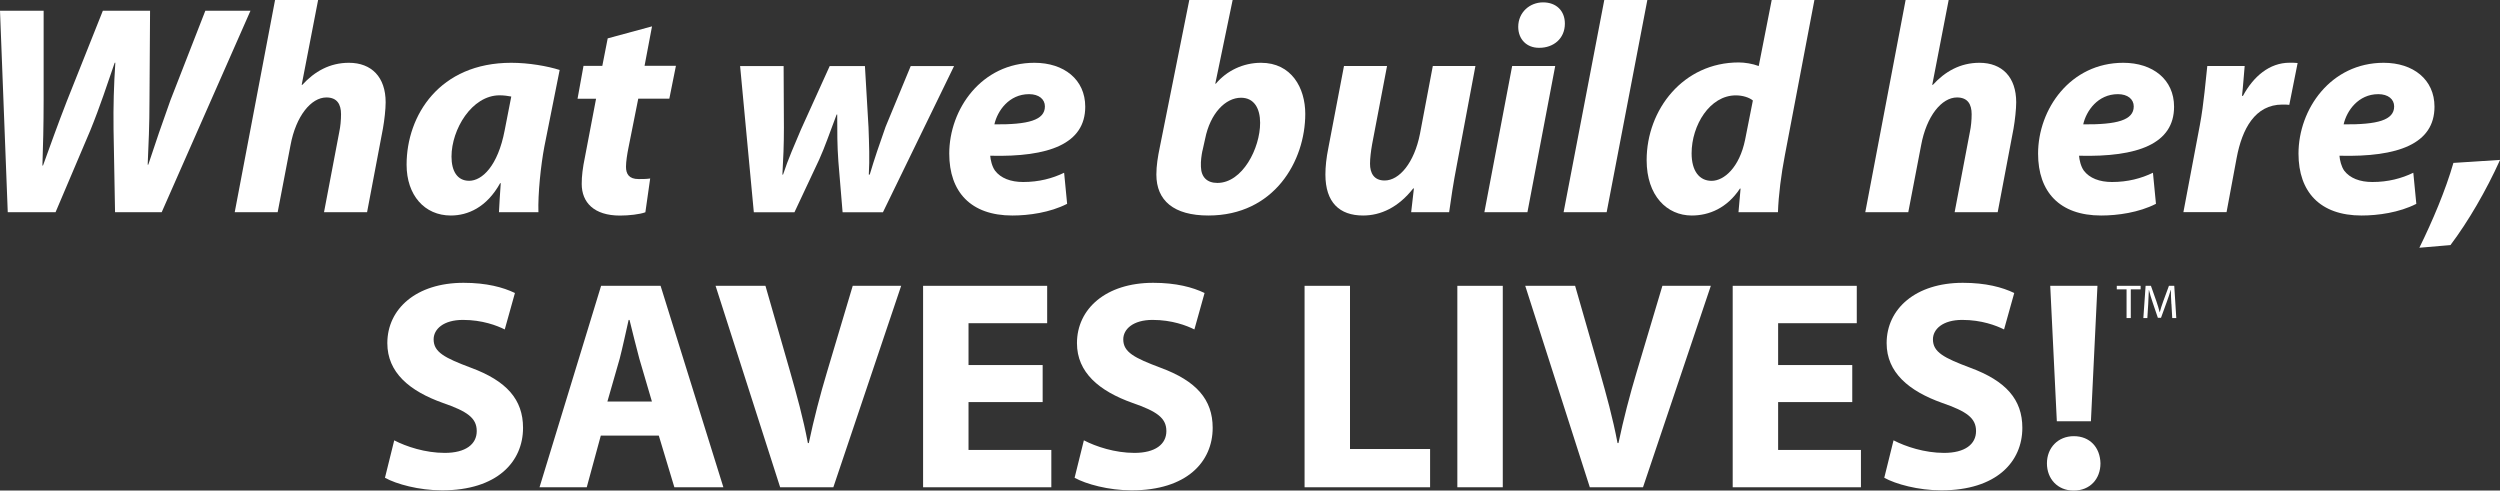
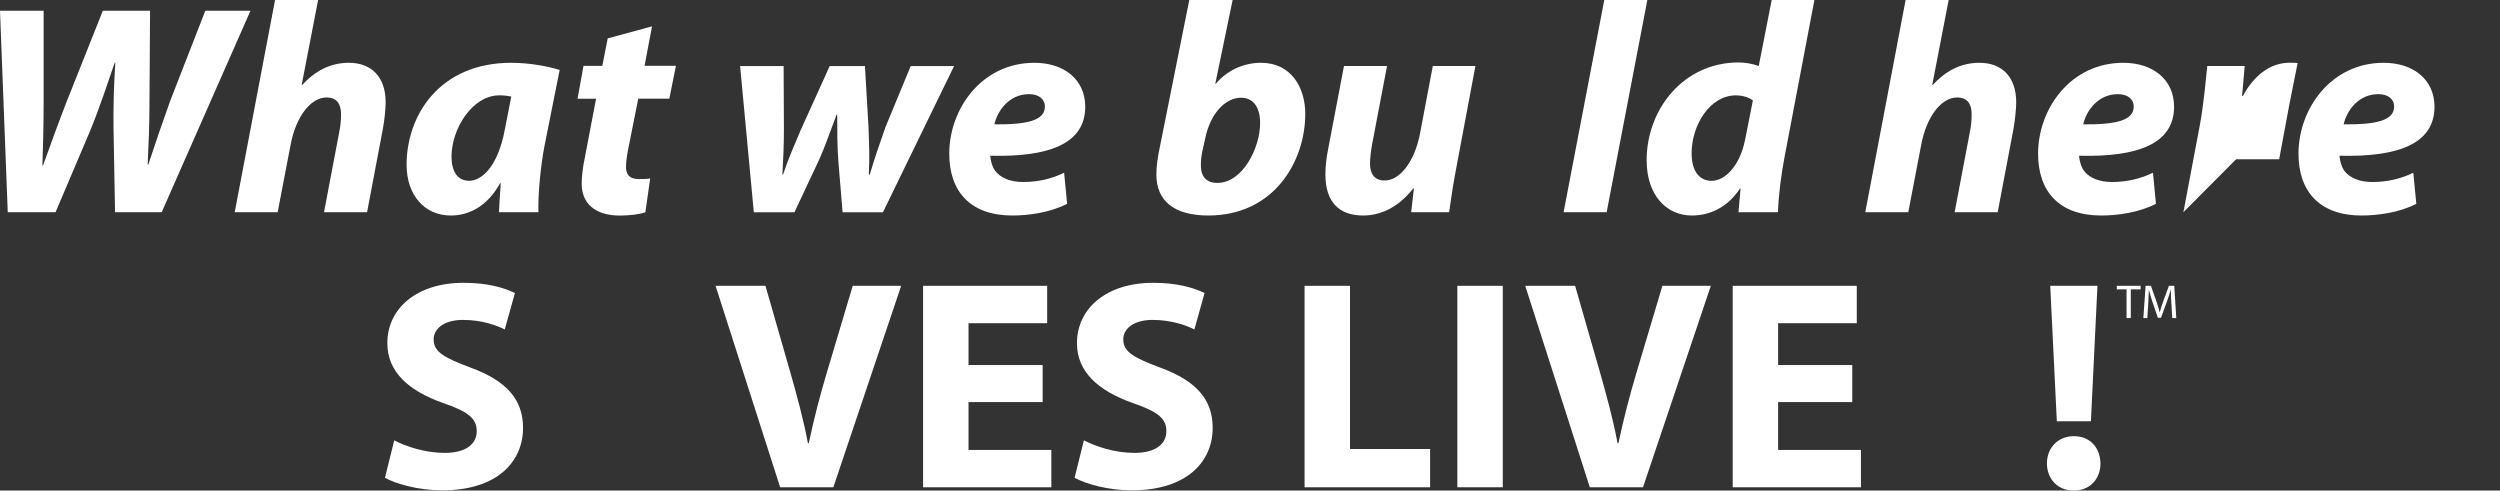
<svg xmlns="http://www.w3.org/2000/svg" id="Layer_1" data-name="Layer 1" viewBox="0 0 432 84.77">
  <rect x="0" y="0" width="432" height="84.77" fill="#333333" stroke="none" />
  <defs>
    <style> .cls-1 { fill: #fff; } </style>
  </defs>
  <path class="cls-1" d="M1.34,36.67L0,1.86h7.54v15.49c0,4.18-.1,8.16-.21,11.26h.1c1.24-3.41,2.48-6.92,4.13-11.16L17.77,1.86h8.16l-.1,15.55c0,4.18-.16,7.64-.31,11.05h.1c1.19-3.62,2.48-7.39,3.82-11.11l6.04-15.49h7.8l-15.34,34.81h-8.06l-.26-14.31c-.05-4.08.05-7.59.31-11.52h-.11c-1.29,3.72-2.48,7.44-4.23,11.73l-5.99,14.1H1.34Z" />
  <path class="cls-1" d="M40.56,36.67L47.53,0h7.44l-2.84,14.67h.1c2.12-2.32,4.75-3.82,8.06-3.82,3.92,0,6.35,2.48,6.35,6.82,0,1.19-.21,3.1-.47,4.54l-2.74,14.46h-7.44l2.63-13.84c.21-.98.31-2.07.31-3.1,0-1.7-.67-2.89-2.53-2.89-2.63,0-5.27,3.2-6.2,8.26l-2.22,11.57h-7.44Z" />
  <path class="cls-1" d="M86.22,36.67c.05-1.5.2-3.2.31-5.01h-.11c-2.32,4.18-5.58,5.58-8.52,5.58-4.54,0-7.64-3.51-7.64-8.78,0-8.52,5.68-17.61,18.08-17.61,3.05,0,6.25.57,8.37,1.24l-2.64,13.22c-.62,3.25-1.13,8.21-1.03,11.36h-6.82ZM88.34,16.68c-.57-.1-1.24-.21-2.01-.21-4.8,0-8.31,5.89-8.31,10.59,0,2.48.98,4.18,3.05,4.18,2.22,0,4.96-2.53,6.14-8.73l1.14-5.84Z" />
  <path class="cls-1" d="M112.67,4.55l-1.29,6.82h5.42l-1.14,5.68h-5.37l-1.71,8.57c-.2.98-.41,2.32-.41,3.2,0,1.24.52,2.12,2.17,2.12.62,0,1.39,0,2.01-.1l-.83,5.84c-.98.36-2.84.57-4.39.57-4.49,0-6.61-2.27-6.61-5.47,0-1.34.16-2.74.57-4.7l1.91-10.02h-3.2l1.03-5.68h3.25l.93-4.75,7.64-2.07Z" />
  <path class="cls-1" d="M135.41,11.42l.05,10.69c0,2.89-.1,5.27-.26,8.06h.11c.88-2.69,2.01-5.22,3.1-7.8l4.96-10.95h6.09l.62,10.59c.1,3,.21,5.42.05,8.16h.16c.83-2.79,1.7-5.32,2.74-8.26l4.34-10.49h7.49l-12.29,25.26h-6.97l-.73-8.78c-.2-2.69-.2-5.11-.2-8.11h-.1c-1.35,3.56-1.96,5.42-3,7.75l-4.29,9.14h-7.02l-2.37-25.26h7.54Z" />
  <path class="cls-1" d="M184.38,35.23c-2.94,1.5-6.61,2.01-9.45,2.01-7.18,0-10.9-4.08-10.9-10.69,0-7.7,5.58-15.7,14.72-15.7,5.11,0,8.78,2.89,8.78,7.59,0,6.4-6.25,8.73-16.42,8.47.05.72.31,1.86.83,2.58.98,1.29,2.69,1.96,4.86,1.96,2.74,0,5.06-.62,7.08-1.6l.52,5.37ZM177.82,16.27c-3.46,0-5.47,2.89-5.99,5.22,5.84.05,8.73-.72,8.73-3.1,0-1.24-1.03-2.12-2.74-2.12" />
  <path class="cls-1" d="M213,0l-3,14.46h.1c1.86-2.22,4.7-3.61,7.8-3.61,5.27,0,7.65,4.34,7.65,8.83,0,8.16-5.37,17.56-16.74,17.56-5.99,0-8.99-2.58-8.99-7.08,0-1.55.26-3.1.57-4.6L205.51,0h7.49ZM207.78,26.03c-.16.83-.31,1.76-.26,2.79.05,1.81,1.08,2.79,2.84,2.79,4.34,0,7.39-5.99,7.39-10.38,0-2.48-1.03-4.34-3.3-4.34-2.69,0-5.32,2.69-6.2,7.08l-.46,2.07Z" />
  <path class="cls-1" d="M254.95,11.42l-3.2,17.04c-.62,3.2-1.03,5.94-1.34,8.21h-6.56l.47-4.08-.1-.05c-2.58,3.3-5.63,4.7-8.68,4.7-4.08,0-6.51-2.27-6.51-7.08,0-1.34.16-2.89.52-4.65l2.69-14.1h7.44l-2.58,13.53c-.21,1.19-.36,2.43-.36,3.36,0,1.6.67,2.89,2.53,2.89,2.53,0,5.11-3.05,6.1-8.06l2.22-11.73h7.39Z" />
-   <path class="cls-1" d="M256.5,36.67l4.8-25.26h7.44l-4.8,25.26h-7.44ZM265.91,8.26c-2.07,0-3.56-1.45-3.56-3.62,0-2.53,2.01-4.23,4.29-4.23s3.77,1.45,3.77,3.67c0,2.63-2.01,4.18-4.39,4.18h-.1Z" />
  <polygon class="cls-1" points="270.19 36.67 277.22 0 284.66 0 277.63 36.67 270.19 36.67" />
  <path class="cls-1" d="M313.53,0l-5.11,26.86c-.62,3.2-1.09,6.82-1.19,9.81h-6.82l.36-4.08h-.11c-2.22,3.36-5.32,4.65-8.32,4.65-4.29,0-7.8-3.41-7.8-9.56,0-8.78,6.35-16.89,15.91-16.89,1.03,0,2.38.21,3.46.62L306.15,0h7.39ZM302.89,17.36c-.62-.52-1.76-.88-2.94-.88-4.49,0-7.64,5.16-7.64,10.02,0,3.05,1.34,4.75,3.46,4.75s4.8-2.27,5.79-7.13l1.34-6.77Z" />
  <path class="cls-1" d="M322.32,36.67l6.97-36.67h7.44l-2.84,14.67h.1c2.12-2.32,4.75-3.82,8.06-3.82,3.92,0,6.35,2.48,6.35,6.82,0,1.19-.21,3.1-.46,4.54l-2.74,14.46h-7.44l2.63-13.84c.21-.98.31-2.07.31-3.1,0-1.7-.67-2.89-2.53-2.89-2.64,0-5.27,3.2-6.2,8.26l-2.22,11.57h-7.44Z" />
  <path class="cls-1" d="M372.53,35.23c-2.94,1.5-6.61,2.01-9.45,2.01-7.18,0-10.9-4.08-10.9-10.69,0-7.7,5.58-15.7,14.72-15.7,5.11,0,8.78,2.89,8.78,7.59,0,6.4-6.25,8.73-16.42,8.47.05.72.31,1.86.83,2.58.98,1.29,2.69,1.96,4.86,1.96,2.74,0,5.06-.62,7.08-1.6l.52,5.37ZM365.97,16.27c-3.46,0-5.47,2.89-5.99,5.22,5.84.05,8.73-.72,8.73-3.1,0-1.24-1.03-2.12-2.74-2.12" />
-   <path class="cls-1" d="M377.29,36.67l2.84-15.03c.72-3.82,1.03-8.06,1.29-10.23h6.46c-.16,1.7-.26,3.41-.46,5.16h.16c1.81-3.36,4.59-5.73,8.06-5.73.47,0,.93,0,1.39.05l-1.44,7.23c-.36-.05-.77-.05-1.19-.05-4.75,0-6.97,4.24-7.9,9.19l-1.75,9.4h-7.44Z" />
+   <path class="cls-1" d="M377.29,36.67l2.84-15.03c.72-3.82,1.03-8.06,1.29-10.23h6.46c-.16,1.7-.26,3.41-.46,5.16h.16c1.81-3.36,4.59-5.73,8.06-5.73.47,0,.93,0,1.39.05l-1.44,7.23l-1.75,9.4h-7.44Z" />
  <path class="cls-1" d="M417.53,35.23c-2.94,1.5-6.61,2.01-9.45,2.01-7.18,0-10.9-4.08-10.9-10.69,0-7.7,5.58-15.7,14.72-15.7,5.11,0,8.78,2.89,8.78,7.59,0,6.4-6.25,8.73-16.42,8.47.05.72.31,1.86.82,2.58.98,1.29,2.69,1.96,4.86,1.96,2.74,0,5.06-.62,7.08-1.6l.52,5.37ZM410.97,16.27c-3.46,0-5.47,2.89-5.99,5.22,5.84.05,8.73-.72,8.73-3.1,0-1.24-1.03-2.12-2.74-2.12" />
-   <path class="cls-1" d="M418.06,42.82c2.27-4.6,4.54-9.97,5.89-14.67l8.06-.52c-2.37,5.27-5.53,10.69-8.57,14.72l-5.37.46Z" />
  <path class="cls-1" d="M68.12,76.09c2.07,1.08,5.37,2.17,8.73,2.17,3.62,0,5.53-1.5,5.53-3.77s-1.65-3.41-5.84-4.86c-5.79-2.06-9.61-5.27-9.61-10.33,0-5.94,5.01-10.43,13.17-10.43,3.98,0,6.82.77,8.88,1.76l-1.76,6.3c-1.34-.67-3.87-1.65-7.23-1.65s-5.06,1.6-5.06,3.36c0,2.22,1.91,3.2,6.46,4.91,6.14,2.27,8.99,5.48,8.99,10.38,0,5.84-4.44,10.8-14,10.8-3.98,0-7.9-1.08-9.86-2.17l1.6-6.46Z" />
-   <path class="cls-1" d="M103.82,75.27l-2.43,8.93h-8.16l10.64-34.81h10.28l10.85,34.81h-8.47l-2.69-8.93h-10.02ZM112.65,69.38l-2.17-7.39c-.57-2.07-1.19-4.7-1.7-6.71h-.15c-.47,2.07-1.03,4.7-1.55,6.71l-2.12,7.39h7.7Z" />
  <path class="cls-1" d="M134.81,84.2l-11.16-34.81h8.62l4.23,14.72c1.19,4.18,2.28,8.11,3.1,12.45h.16c.88-4.18,1.96-8.32,3.15-12.29l4.44-14.88h8.37l-11.72,34.81h-9.19Z" />
  <polygon class="cls-1" points="180.17 69.48 167.36 69.48 167.36 77.75 181.67 77.75 181.67 84.2 159.51 84.2 159.51 49.39 180.95 49.39 180.95 55.85 167.36 55.85 167.36 63.08 180.17 63.08 180.17 69.48" />
  <path class="cls-1" d="M187.3,76.09c2.07,1.08,5.37,2.17,8.73,2.17,3.61,0,5.52-1.5,5.52-3.77s-1.65-3.41-5.84-4.86c-5.78-2.06-9.61-5.27-9.61-10.33,0-5.94,5.01-10.43,13.17-10.43,3.98,0,6.82.77,8.88,1.76l-1.76,6.3c-1.34-.67-3.87-1.65-7.23-1.65s-5.06,1.6-5.06,3.36c0,2.22,1.91,3.2,6.46,4.91,6.15,2.27,8.99,5.48,8.99,10.38,0,5.84-4.44,10.8-14,10.8-3.98,0-7.9-1.08-9.86-2.17l1.6-6.46Z" />
  <polygon class="cls-1" points="225.43 49.39 233.28 49.39 233.28 77.59 247.12 77.59 247.12 84.2 225.43 84.2 225.43 49.39" />
  <rect class="cls-1" x="251.83" y="49.39" width="7.85" height="34.81" />
  <path class="cls-1" d="M274.72,84.2l-11.16-34.81h8.62l4.23,14.72c1.19,4.18,2.28,8.11,3.1,12.45h.16c.88-4.18,1.96-8.32,3.15-12.29l4.44-14.88h8.37l-11.72,34.81h-9.19Z" />
  <polygon class="cls-1" points="320.07 69.48 307.26 69.48 307.26 77.75 321.57 77.75 321.57 84.2 299.41 84.2 299.41 49.39 320.85 49.39 320.85 55.85 307.26 55.85 307.26 63.08 320.07 63.08 320.07 69.48" />
-   <path class="cls-1" d="M327.21,76.09c2.07,1.08,5.37,2.17,8.73,2.17,3.61,0,5.52-1.5,5.52-3.77s-1.65-3.41-5.84-4.86c-5.78-2.06-9.61-5.27-9.61-10.33,0-5.94,5.01-10.43,13.17-10.43,3.98,0,6.82.77,8.88,1.76l-1.76,6.3c-1.34-.67-3.87-1.65-7.23-1.65s-5.06,1.6-5.06,3.36c0,2.22,1.91,3.2,6.46,4.91,6.15,2.27,8.99,5.48,8.99,10.38,0,5.84-4.44,10.8-14,10.8-3.98,0-7.9-1.08-9.86-2.17l1.6-6.46Z" />
  <path class="cls-1" d="M358.31,84.77c-2.74,0-4.6-2.01-4.6-4.7s1.91-4.7,4.65-4.7,4.54,1.91,4.6,4.7c0,2.69-1.81,4.7-4.6,4.7h-.05ZM355.42,72.79l-1.14-23.4h8.16l-1.13,23.4h-5.89Z" />
  <g>
    <path class="cls-1" d="M367.47,50h-1.69v-.61h4.12v.61h-1.7v4.96h-.73v-4.96Z" />
    <path class="cls-1" d="M375.21,52.51c-.04-.78-.09-1.71-.08-2.4h-.03c-.19.65-.42,1.36-.7,2.11l-.98,2.7h-.54l-.9-2.65c-.26-.79-.49-1.5-.64-2.16h-.02c-.02.69-.06,1.63-.11,2.46l-.15,2.39h-.69l.39-5.57h.92l.95,2.69c.23.69.42,1.3.56,1.87h.02c.14-.56.34-1.17.59-1.87l.99-2.69h.92l.35,5.57h-.7l-.14-2.45Z" />
  </g>
</svg>